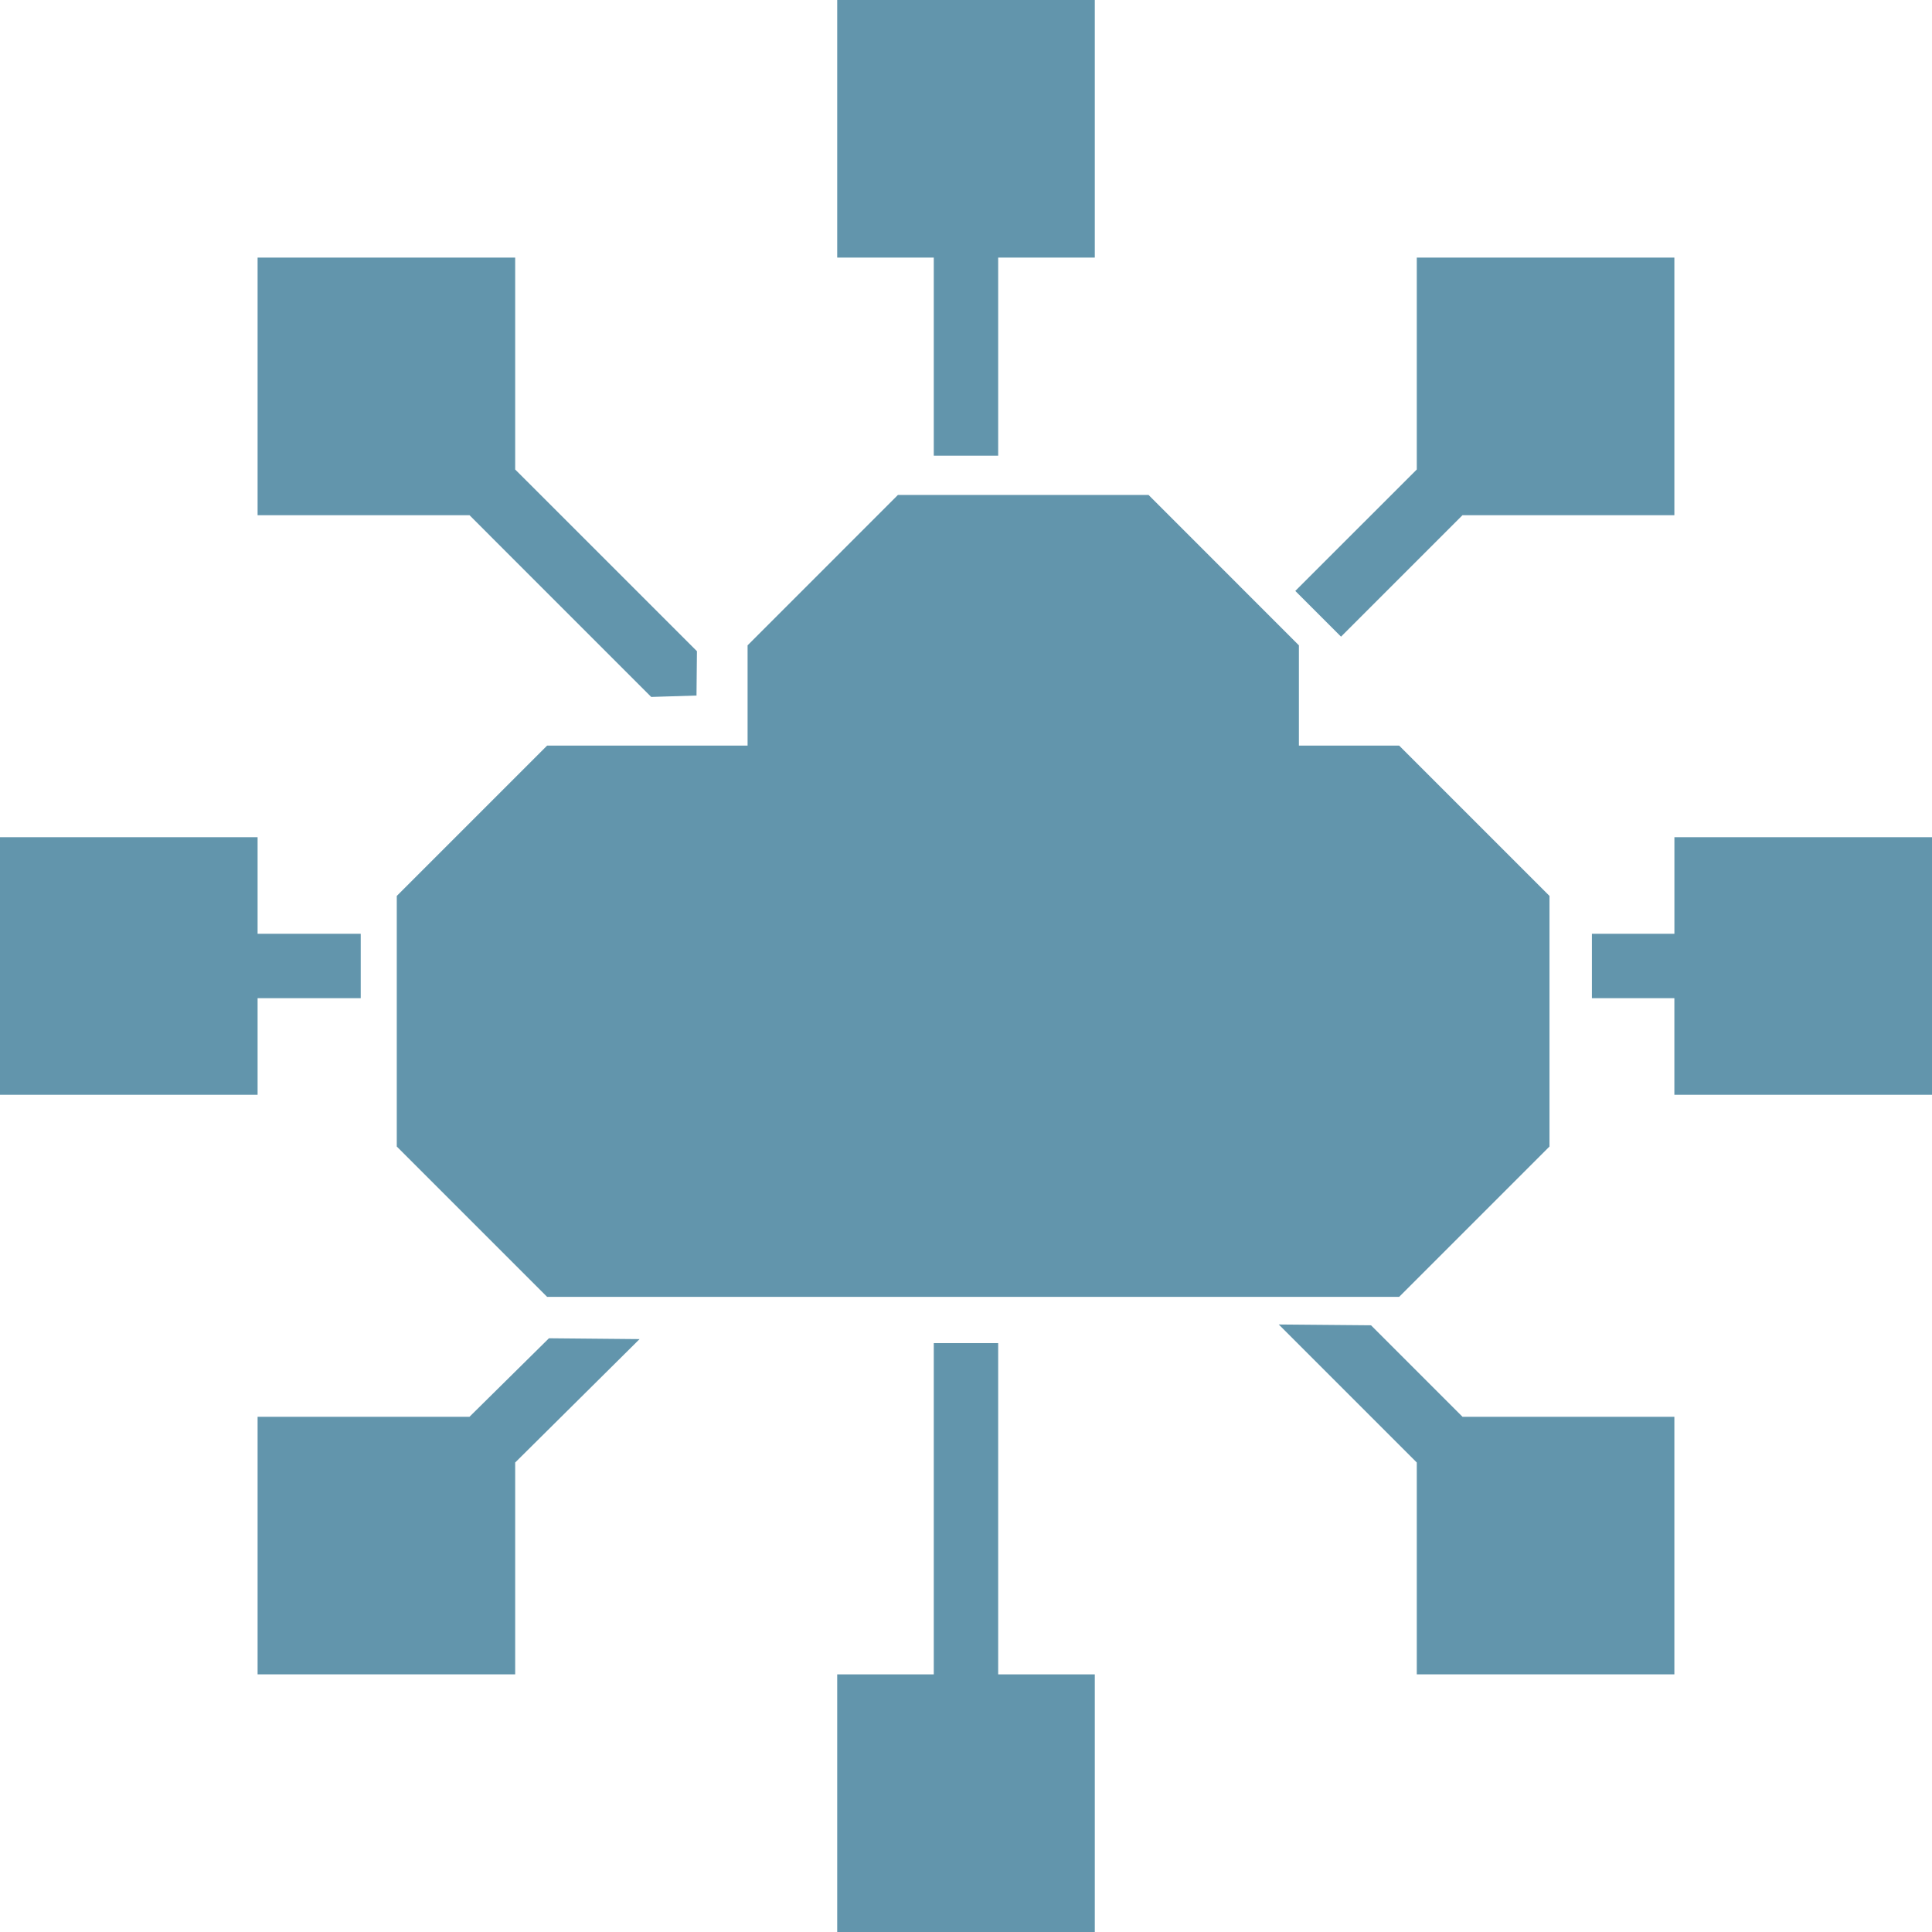
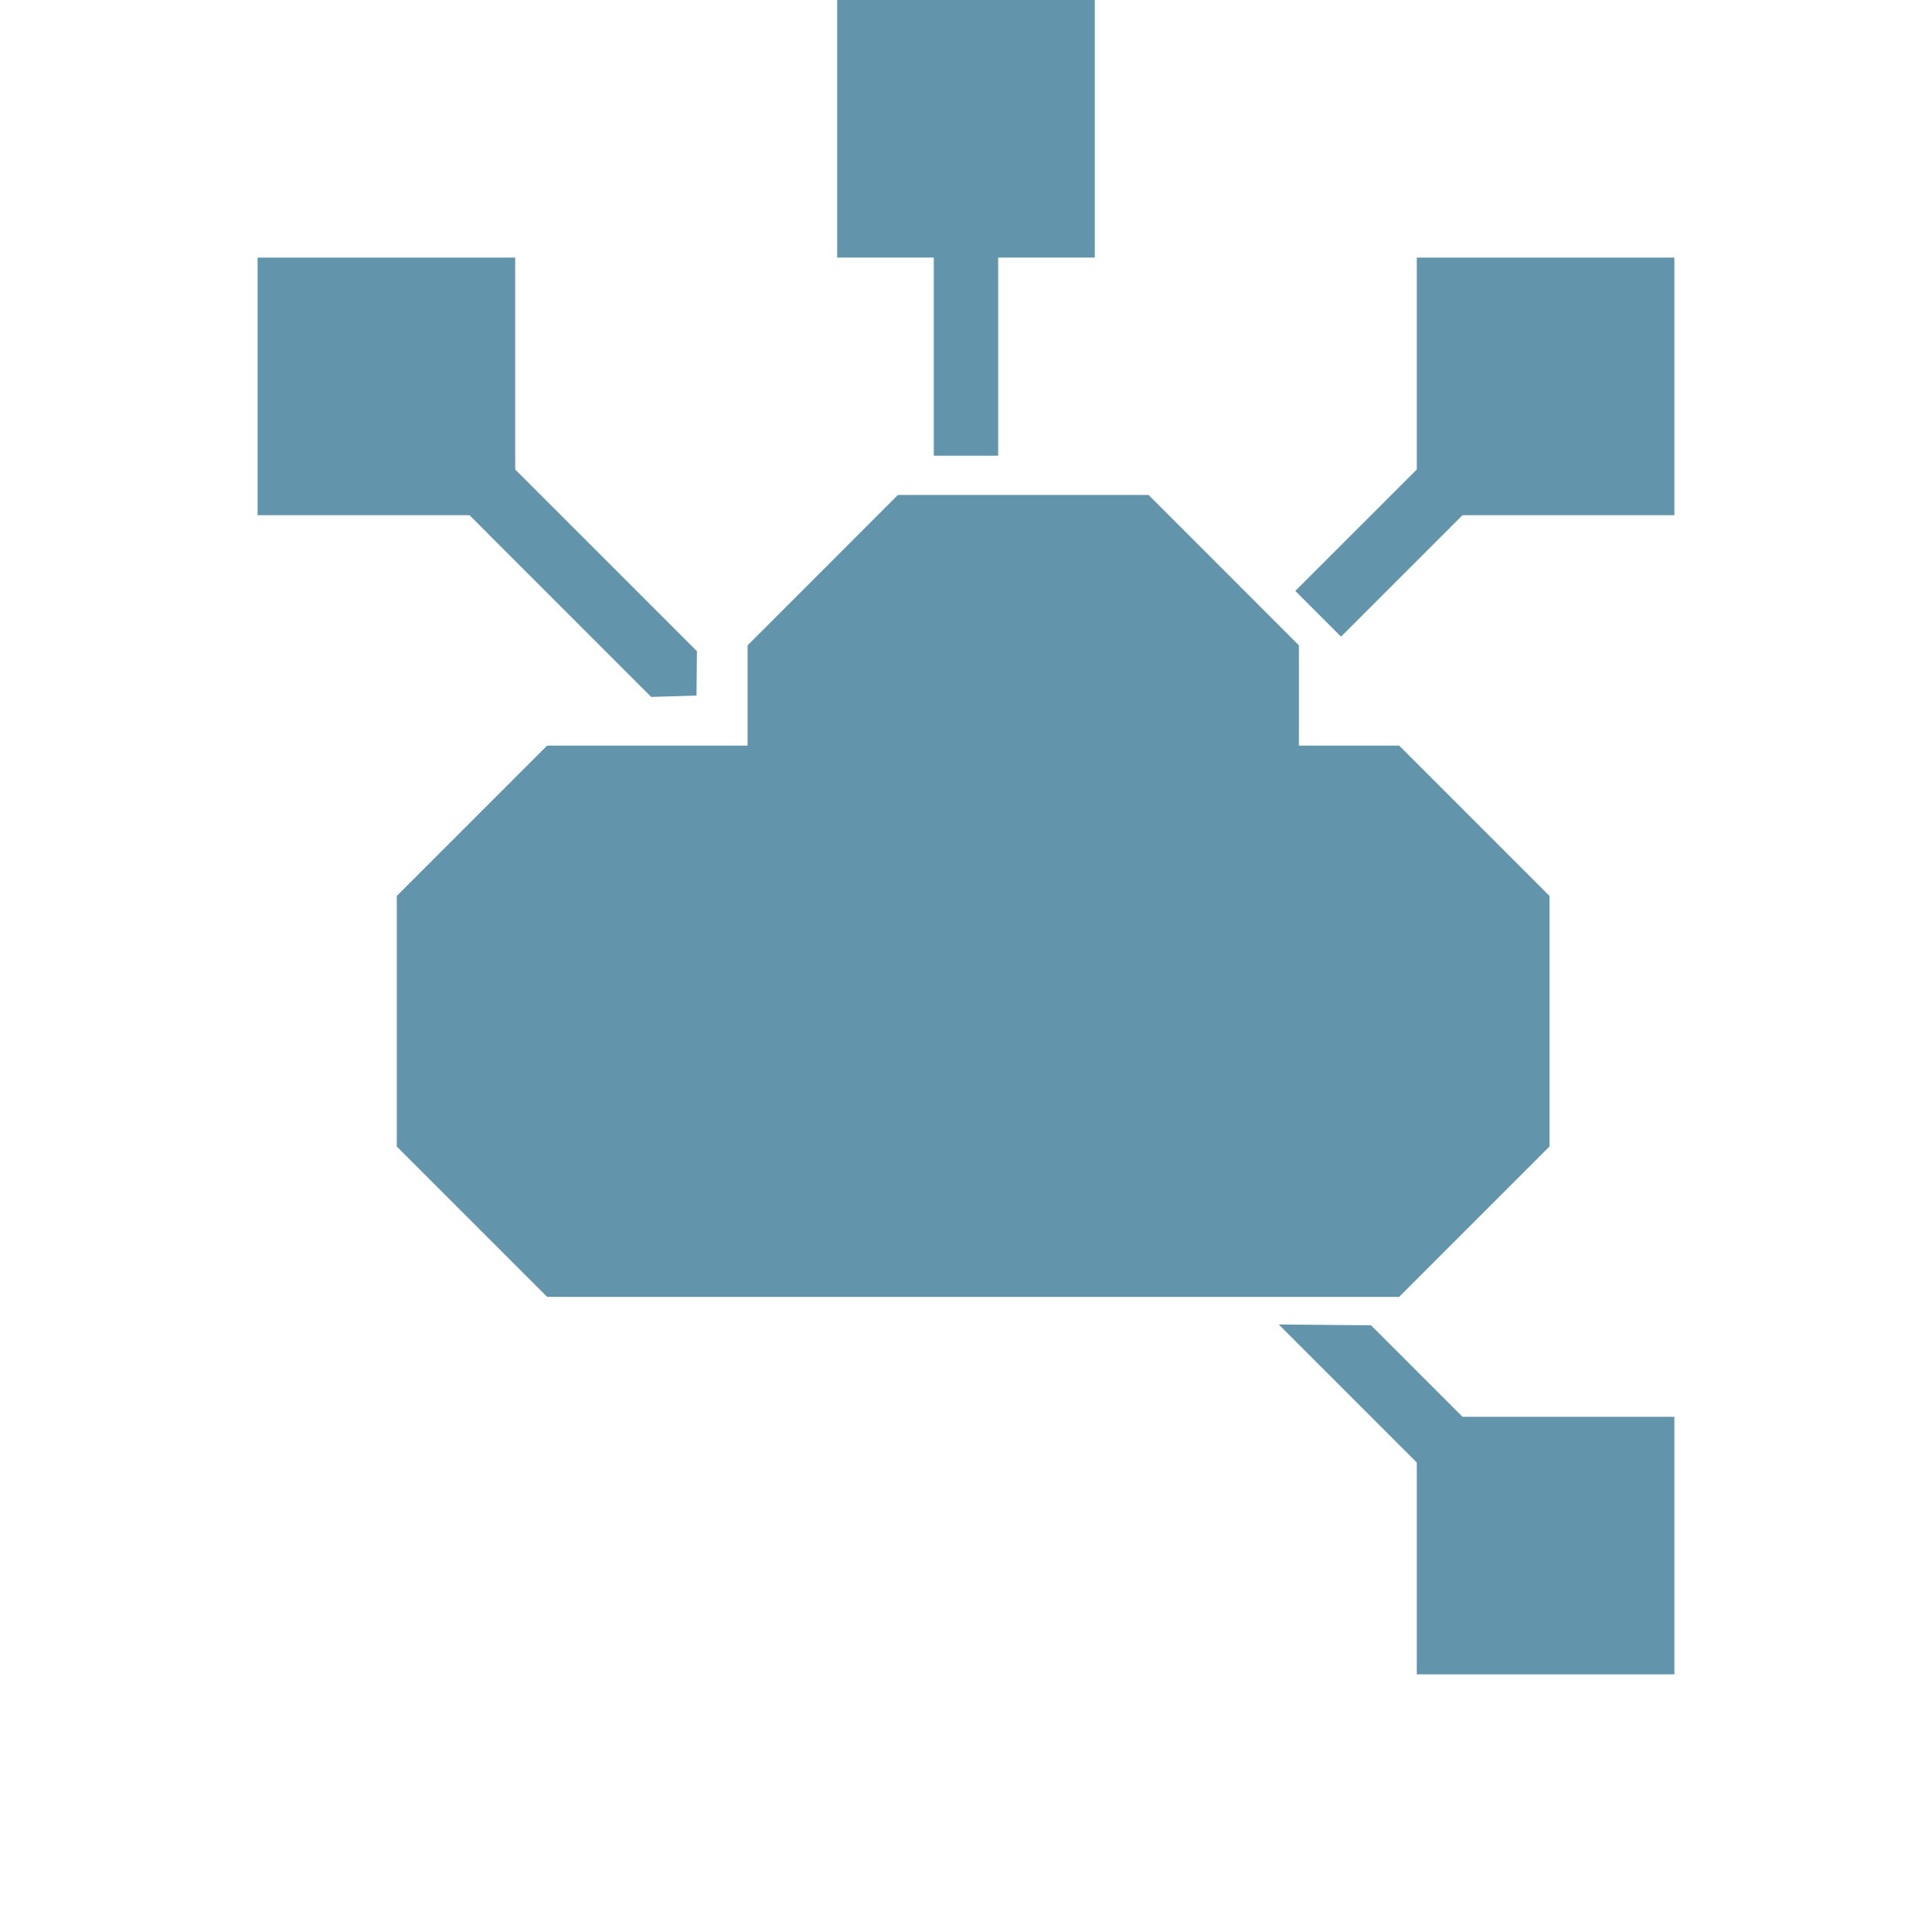
<svg xmlns="http://www.w3.org/2000/svg" id="a" viewBox="0 0 483.32 483.32">
  <defs>
    <style>.b{fill:#6295ac;}</style>
  </defs>
  <g>
    <polygon class="b" points="140.58 315.43 108.24 283.09 108.24 227.86 140.58 195.51 196.01 195.51 196.01 165.17 228.35 132.82 283.59 132.82 315.93 165.17 315.93 195.51 346.28 195.51 378.62 227.86 378.62 283.09 346.28 315.43 140.58 315.43" />
    <path class="b" d="M279.86,141.82l27.07,27.07v35.62h35.62l27.07,27.07v47.78l-27.07,27.07H144.31l-27.07-27.07v-47.78l27.07-27.07h60.7v-35.62l27.07-27.07h47.78m7.46-18h-62.69l-37.61,37.62v25.08h-50.15l-37.61,37.61v62.69l37.61,37.61h213.15l37.61-37.61v-62.69l-37.61-37.61h-25.08v-25.08l-37.61-37.62h0Z" />
  </g>
-   <polygon class="b" points="418.88 209.44 418.88 233.6 398.24 233.6 398.24 249.71 418.87 249.71 418.87 273.88 483.32 273.88 483.32 209.44 418.88 209.44 418.88 209.44" />
-   <polygon class="b" points="64.44 249.71 90.24 249.71 90.24 233.6 64.44 233.6 64.44 209.44 0 209.44 0 273.88 64.44 273.88 64.44 249.71" />
  <polygon class="b" points="162.91 174.35 174.24 174 174.35 162.91 151.62 140.18 128.88 117.45 128.88 90.94 128.88 64.44 96.66 64.44 64.44 64.44 64.44 96.66 64.44 128.88 90.94 128.88 117.45 128.88 140.18 151.62 162.91 174.35" />
  <polygon class="b" points="233.6 114 249.71 114 249.71 64.44 273.88 64.44 273.88 0 209.44 0 209.44 64.44 233.6 64.44 233.6 125.77 233.6 114" />
  <polygon class="b" points="335.48 159.27 365.87 128.88 418.87 128.88 418.87 64.44 354.43 64.44 354.43 117.45 324.04 147.83 335.48 159.27" />
-   <polygon class="b" points="137.33 334.79 117.45 354.43 64.44 354.43 64.44 418.87 128.88 418.87 128.88 365.87 160 335 137.33 334.79" />
  <polygon class="b" points="342.98 331.54 319.9 331.34 354.43 365.87 354.43 418.87 418.87 418.87 418.87 354.43 365.87 354.43 342.98 331.54" />
-   <polyline class="b" points="249.71 336 233.6 336 233.6 418.87 209.44 418.87 209.44 483.32 273.88 483.32 273.88 418.87 249.71 418.87" />
</svg>